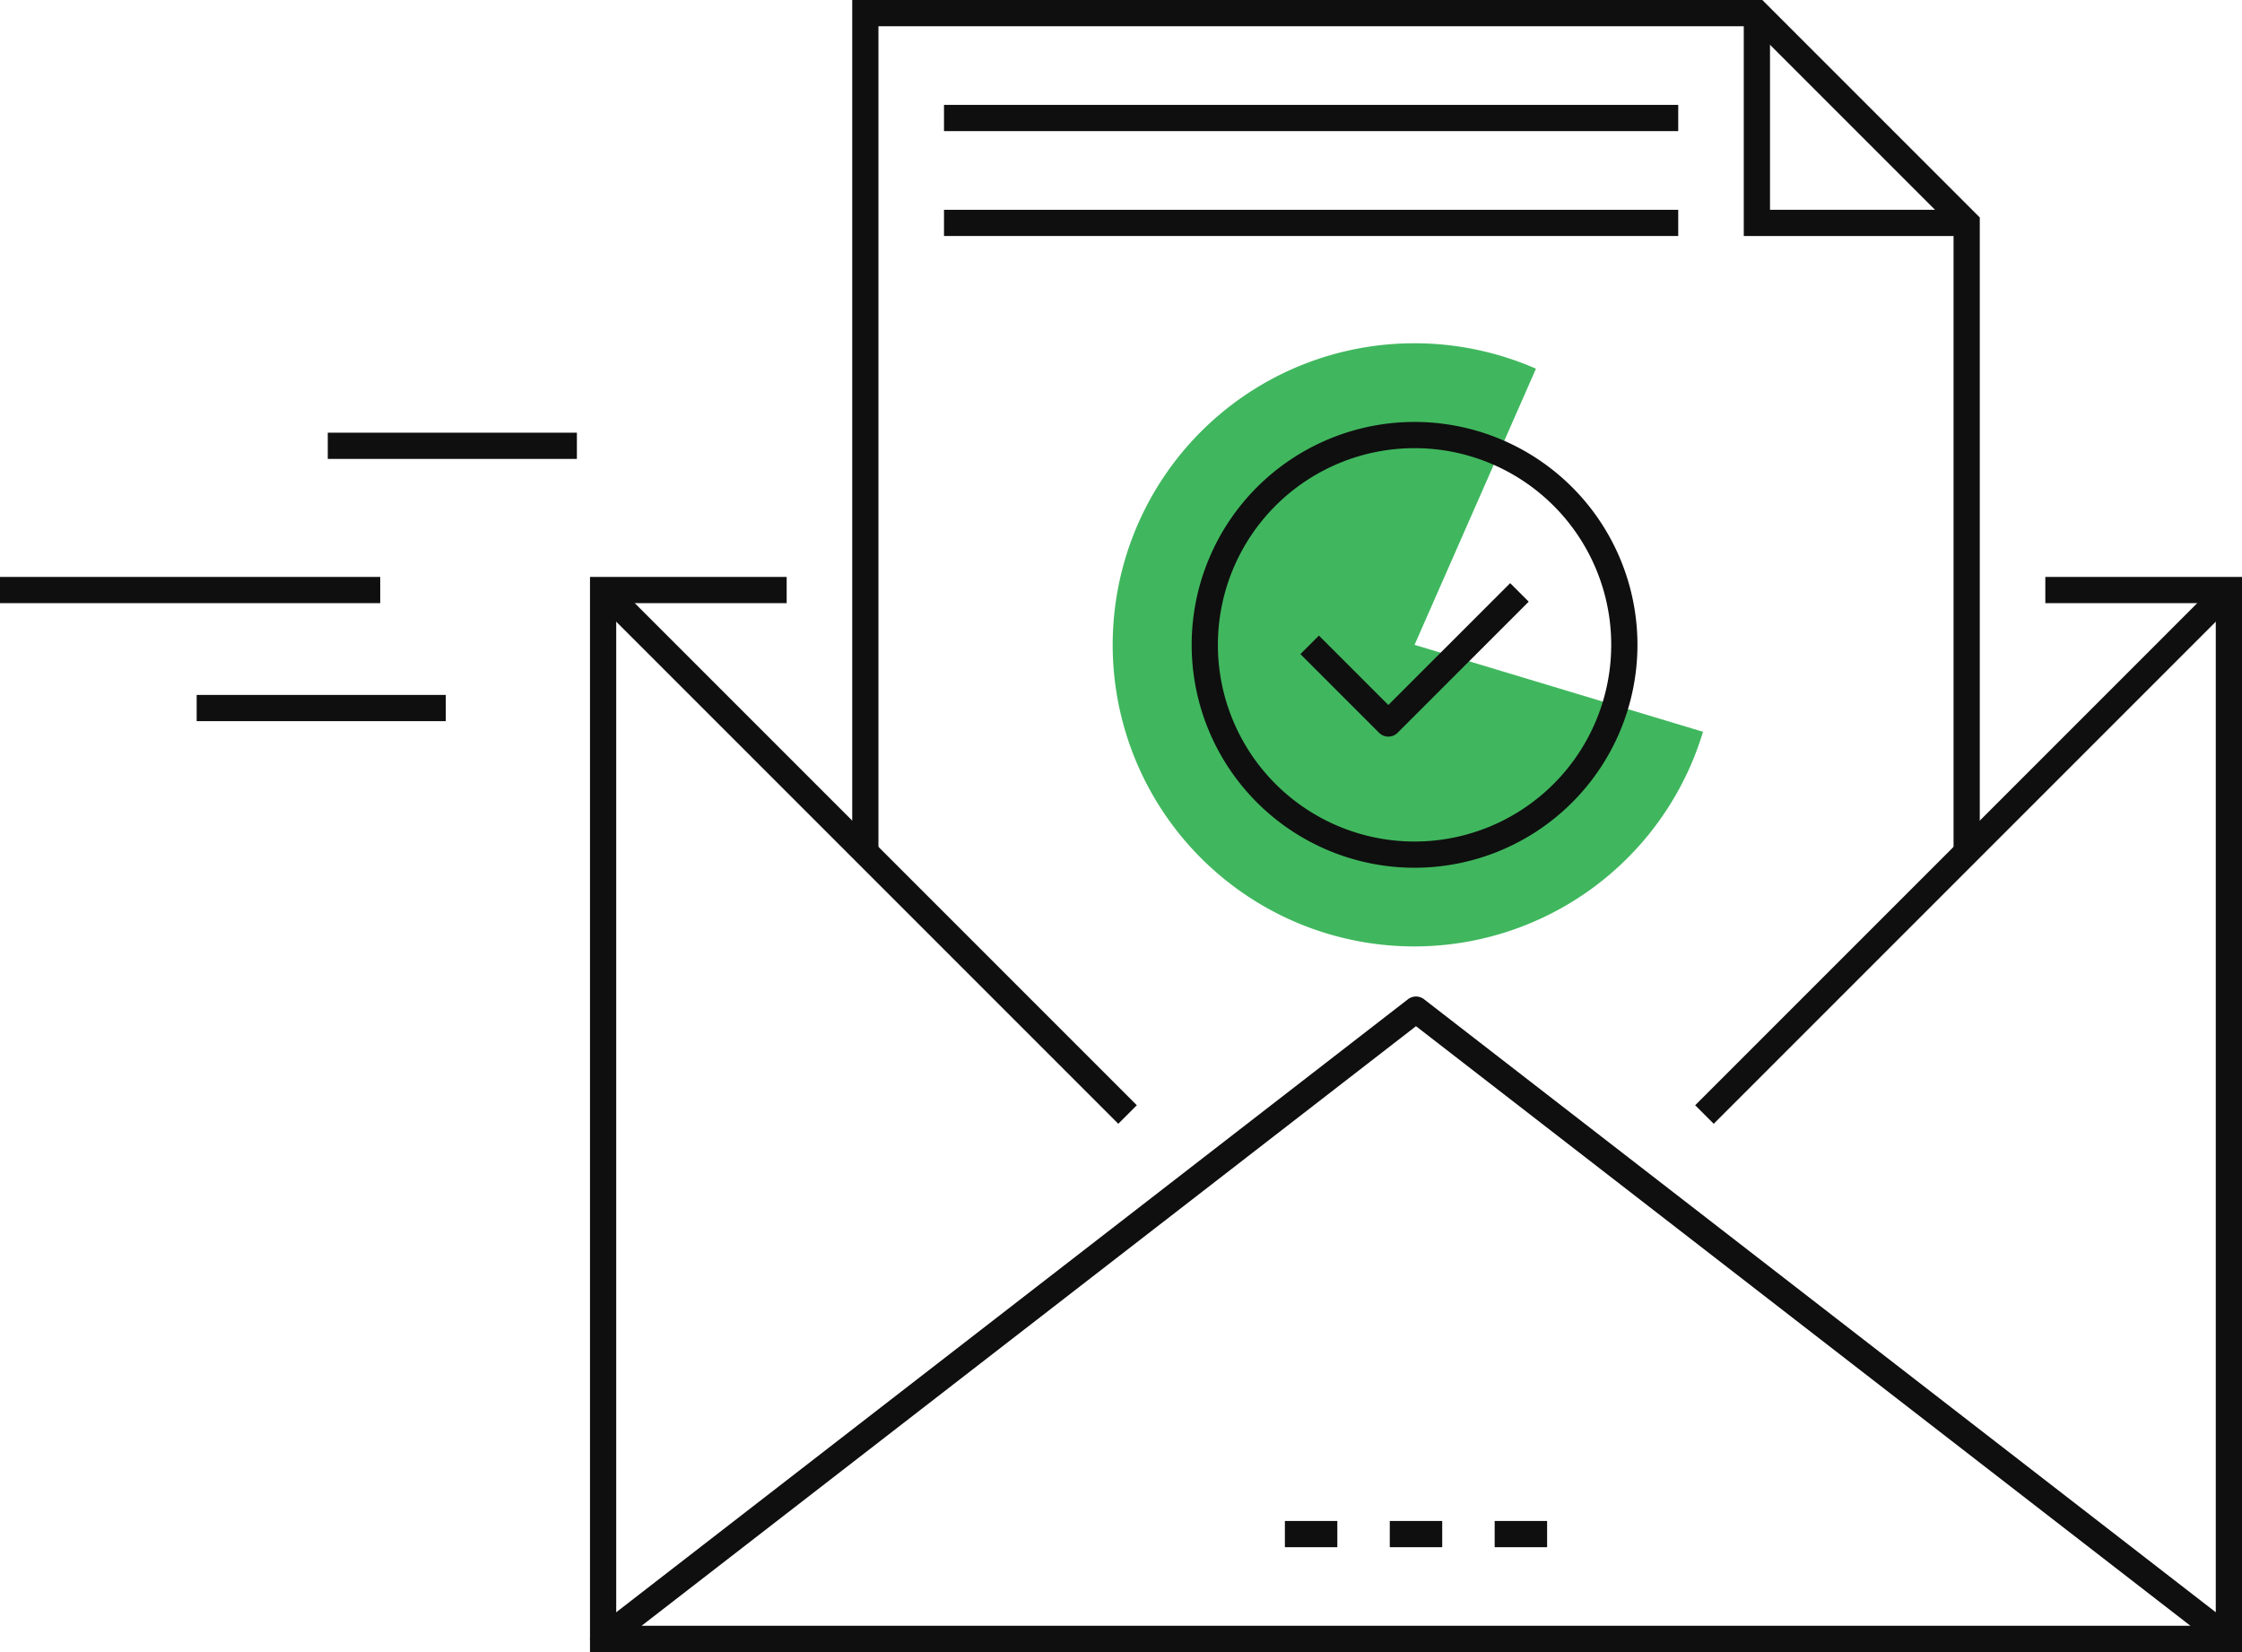
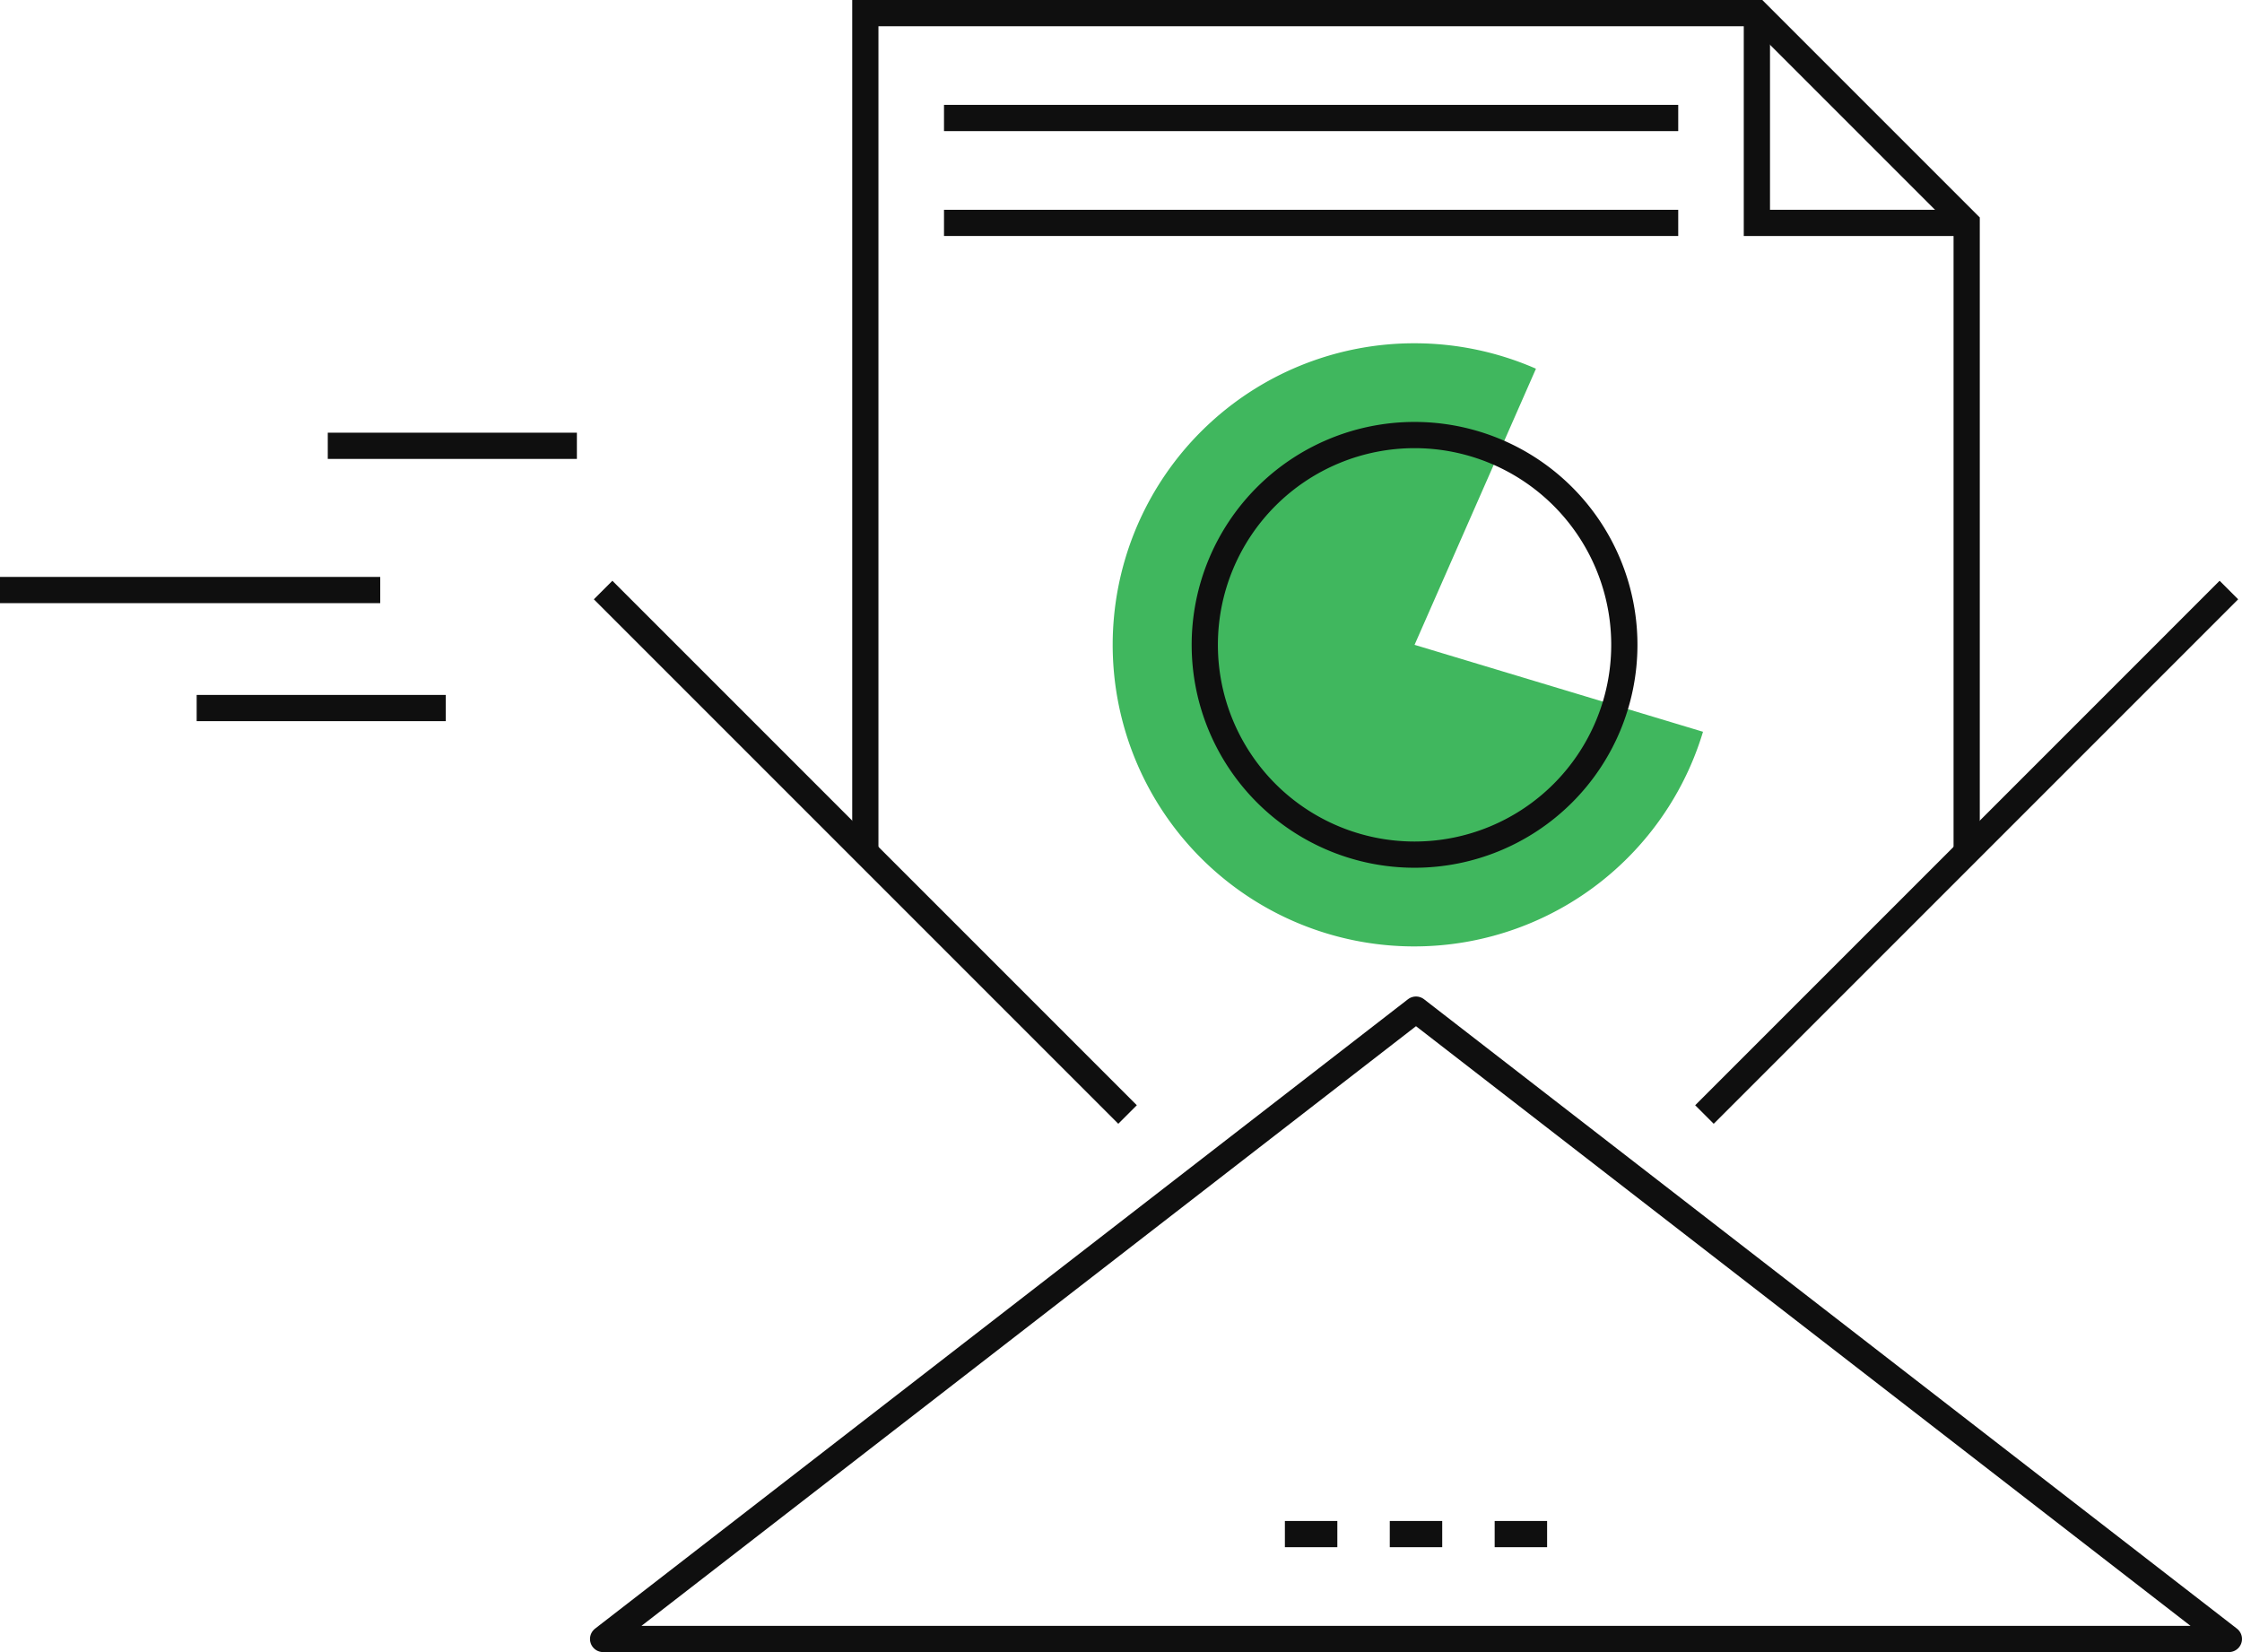
<svg xmlns="http://www.w3.org/2000/svg" viewBox="0 0 171 126">
  <defs>
    <style>.cls-1{fill:#40b75e;fill-rule:evenodd;}.cls-2,.cls-3{fill:none;stroke:#0f0f0f;stroke-width:2px;}.cls-2{stroke-linejoin:round;}</style>
  </defs>
  <g id="Layer_2" data-name="Layer 2">
    <g id="Layer_1-2" data-name="Layer 1">
      <path class="cls-1" d="M107.89,26.18a23.09,23.09,0,0,1,9.26,1.94l-9.26,21.06,22,6.63a23,23,0,1,1-22-29.63Z" />
-       <path class="cls-2" d="M115.89,45.18l-10,10-6-6" />
      <path class="cls-2" d="M123.89,49.18a16,16,0,1,1-16-16A16,16,0,0,1,123.89,49.18Z" />
-       <path class="cls-3" d="M156,45h14v80H46V45H60" />
      <path class="cls-3" d="M150,65V17L134,1H66V65" />
      <path class="cls-2" d="M72,9h56M72,17h56M108,77,46,125H170ZM46,45,86,85m84-40L130,85" />
      <path class="cls-3" d="M150,17H134V1M106,117h4m4,0h4m-20,0h4" />
      <path class="cls-3" d="M29,45H0m34,9H15M44,34H25" />
    </g>
  </g>
</svg>